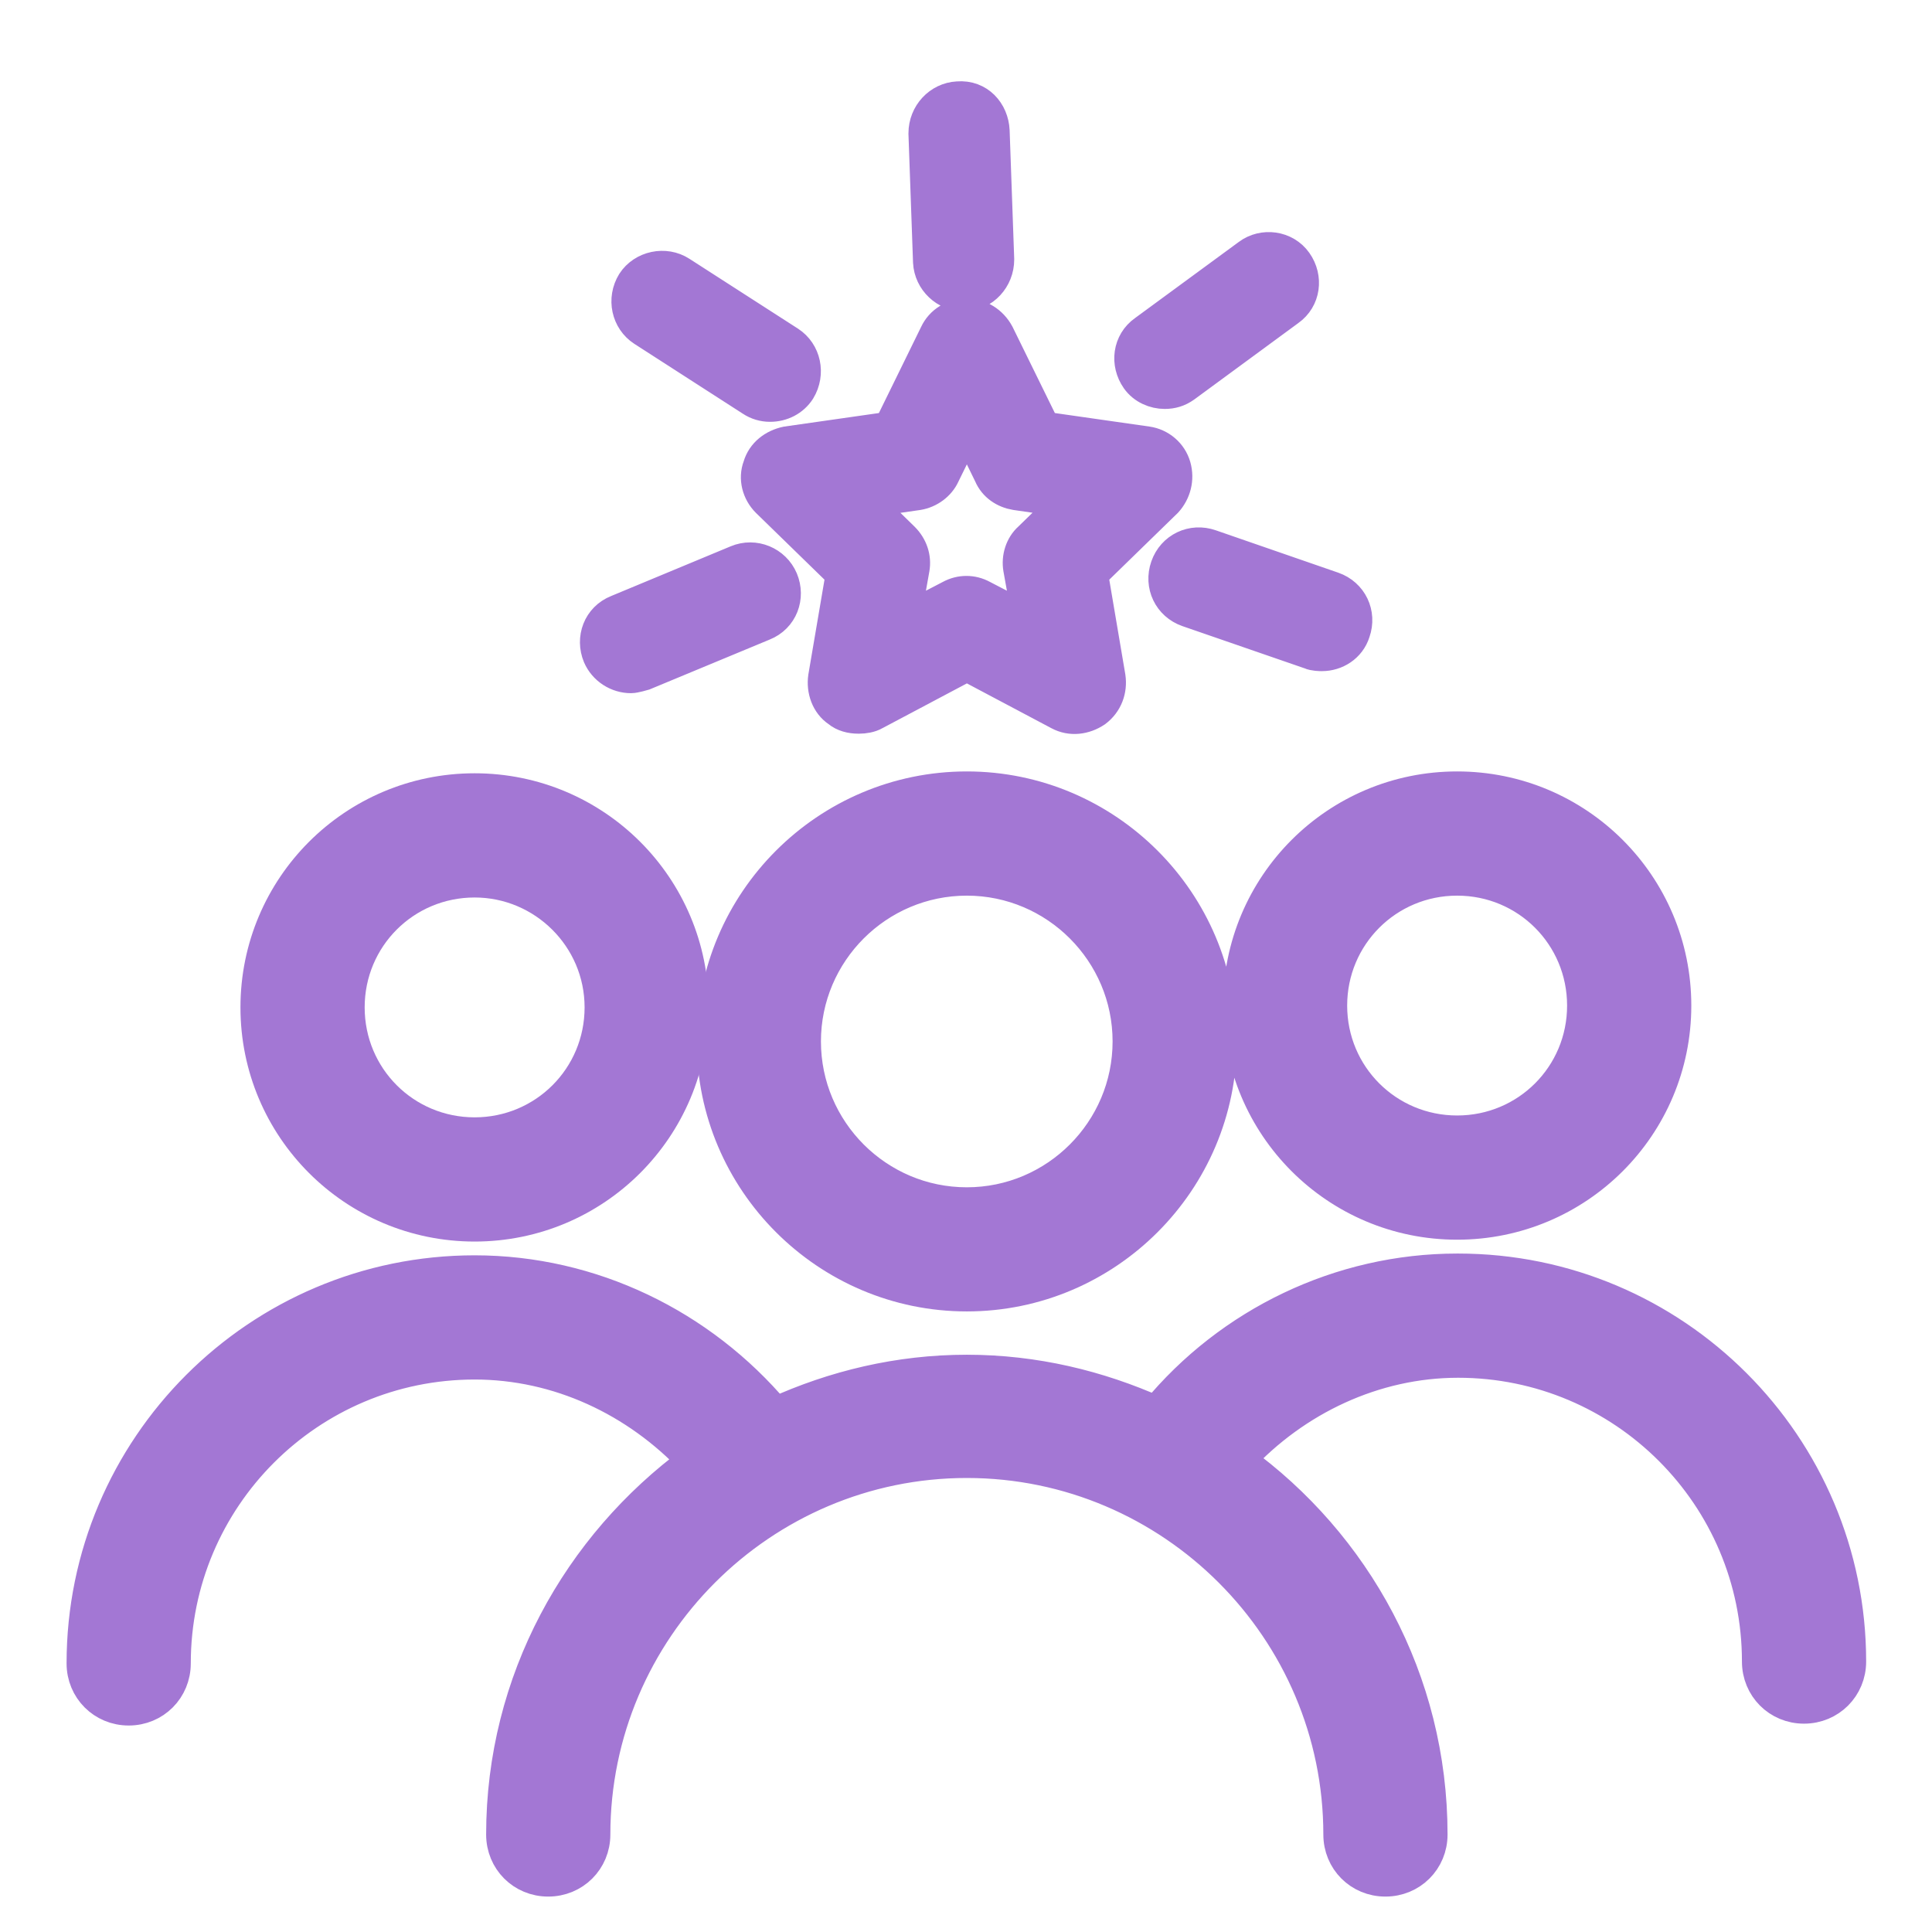
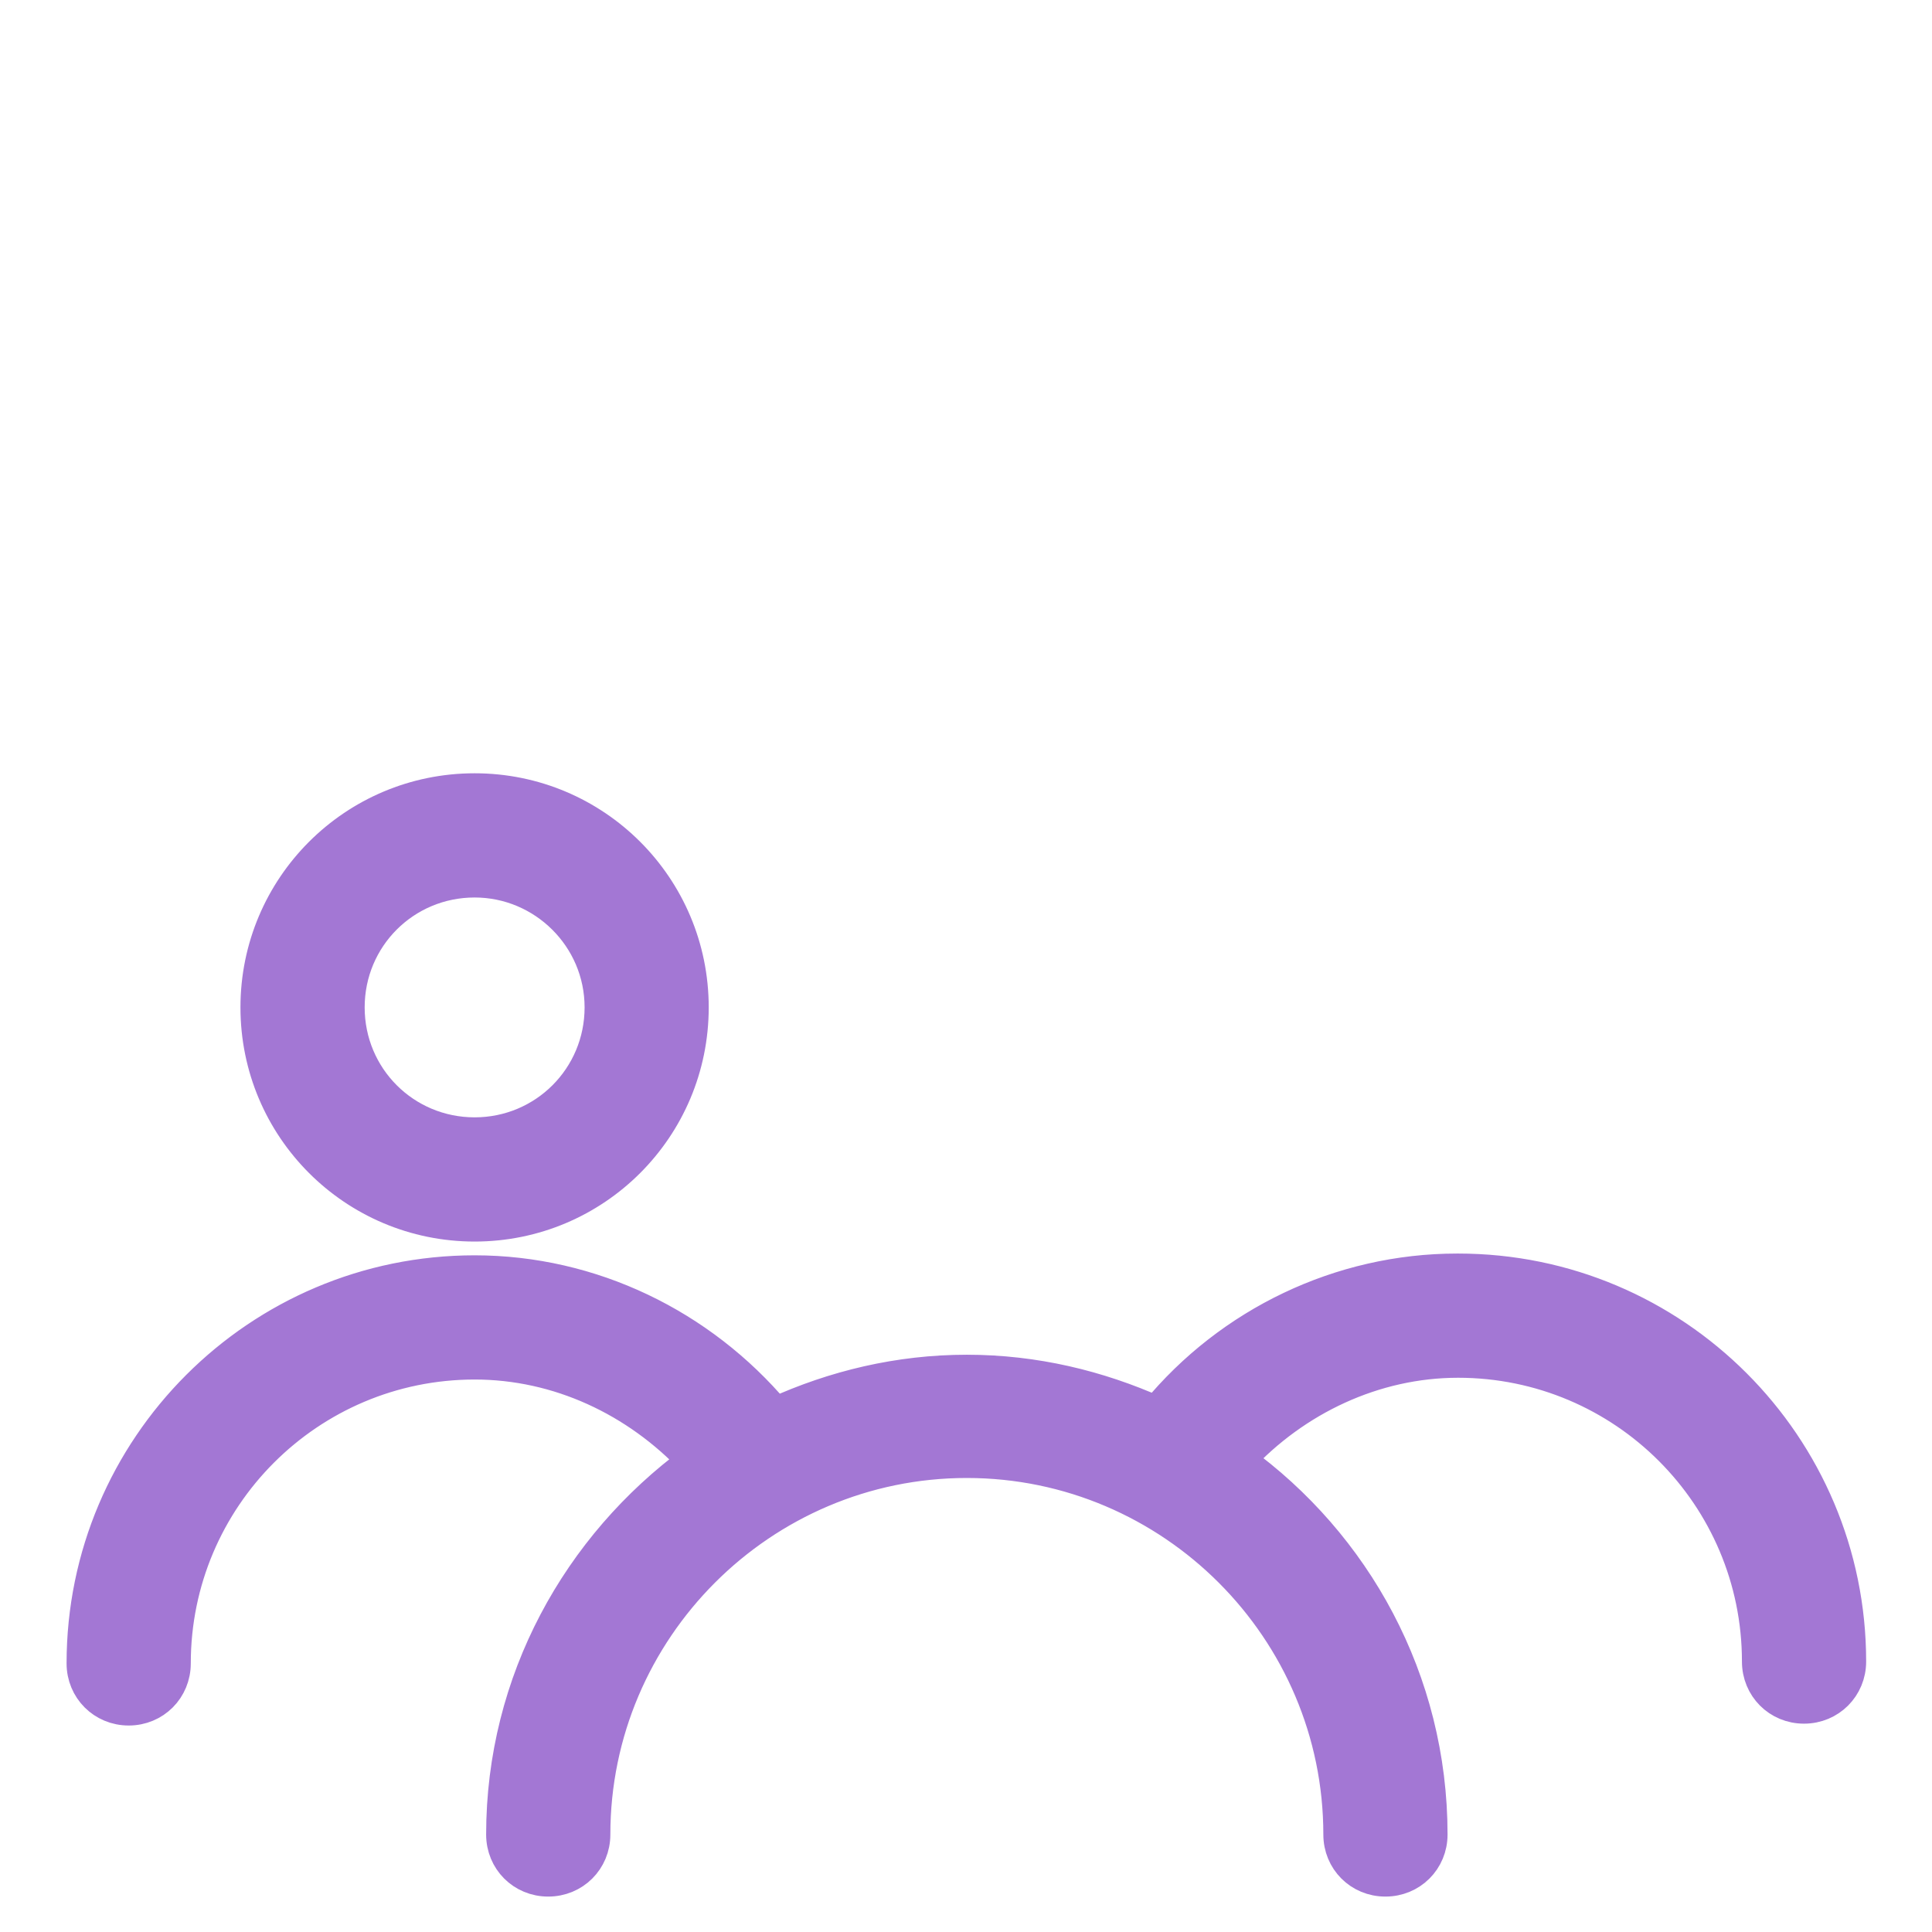
<svg xmlns="http://www.w3.org/2000/svg" width="24" height="24" viewBox="0 0 24 24" fill="none">
-   <path d="M12.01 16.091C13.747 16.091 15.164 14.674 15.164 12.937C15.164 11.2 13.747 9.783 12.01 9.783C10.273 9.783 8.855 11.2 8.855 12.937C8.855 14.674 10.273 16.091 12.01 16.091ZM12.01 10.926C13.118 10.926 14.021 11.829 14.021 12.937C14.021 14.046 13.118 14.949 12.01 14.949C10.901 14.949 9.998 14.046 9.998 12.937C9.998 11.829 10.901 10.926 12.01 10.926ZM18.101 15.2C19.598 15.2 20.81 13.989 20.81 12.492C20.81 10.994 19.598 9.783 18.101 9.783C16.604 9.783 15.393 10.994 15.393 12.492C15.393 13.989 16.604 15.2 18.101 15.2ZM18.101 10.926C18.97 10.926 19.667 11.623 19.667 12.492C19.667 13.36 18.97 14.057 18.101 14.057C17.233 14.057 16.535 13.36 16.535 12.492C16.535 11.623 17.233 10.926 18.101 10.926Z" fill="#A377D4" stroke="#A377D4" stroke-width="0.4" />
  <path d="M18.102 15.772C16.65 15.772 15.279 16.434 14.364 17.543C13.645 17.223 12.856 17.029 12.01 17.029C11.165 17.029 10.364 17.223 9.633 17.555C8.707 16.457 7.347 15.794 5.896 15.794C3.21 15.794 1.027 17.977 1.027 20.663C1.027 20.983 1.279 21.235 1.599 21.235C1.919 21.235 2.17 20.983 2.17 20.663C2.17 18.606 3.839 16.937 5.896 16.937C6.936 16.937 7.907 17.395 8.616 18.149C7.187 19.2 6.239 20.88 6.239 22.789C6.239 23.109 6.49 23.36 6.81 23.36C7.13 23.36 7.382 23.109 7.382 22.789C7.382 20.24 9.462 18.16 12.01 18.16C14.559 18.16 16.639 20.24 16.639 22.789C16.639 23.109 16.89 23.36 17.21 23.36C17.53 23.36 17.782 23.109 17.782 22.789C17.782 20.869 16.833 19.177 15.393 18.137C16.09 17.383 17.073 16.915 18.113 16.915C20.17 16.915 21.839 18.583 21.839 20.64C21.839 20.96 22.09 21.212 22.41 21.212C22.73 21.212 22.982 20.96 22.982 20.64C22.982 17.954 20.799 15.772 18.113 15.772H18.102ZM5.896 15.223C7.393 15.223 8.604 14.012 8.604 12.514C8.604 11.017 7.393 9.806 5.896 9.806C4.399 9.806 3.187 11.017 3.187 12.514C3.187 14.012 4.399 15.223 5.896 15.223ZM5.896 10.949C6.753 10.949 7.462 11.646 7.462 12.514C7.462 13.383 6.764 14.08 5.896 14.08C5.027 14.08 4.33 13.383 4.33 12.514C4.33 11.646 5.027 10.949 5.896 10.949Z" fill="#A377D4" stroke="#A377D4" stroke-width="0.4" />
-   <path d="M10.662 8.914C10.571 8.914 10.479 8.891 10.411 8.834C10.274 8.743 10.216 8.571 10.239 8.411L10.457 7.131L9.531 6.229C9.416 6.114 9.371 5.943 9.428 5.794C9.474 5.634 9.611 5.531 9.771 5.497L11.051 5.314L11.622 4.149C11.691 4 11.839 3.909 12.011 3.909C12.171 3.909 12.319 4 12.399 4.149L12.971 5.314L14.251 5.497C14.411 5.52 14.548 5.634 14.594 5.794C14.639 5.954 14.594 6.114 14.491 6.229L13.565 7.131L13.782 8.411C13.805 8.571 13.748 8.731 13.611 8.834C13.474 8.926 13.302 8.949 13.154 8.869L12.011 8.263L10.868 8.869C10.811 8.903 10.731 8.914 10.674 8.914H10.662ZM10.754 6.229L11.222 6.686C11.325 6.789 11.371 6.926 11.348 7.063L11.234 7.703L11.805 7.406C11.931 7.337 12.079 7.337 12.205 7.406L12.777 7.703L12.662 7.063C12.639 6.926 12.685 6.777 12.788 6.686L13.257 6.229L12.617 6.137C12.479 6.114 12.354 6.034 12.296 5.897L12.011 5.314L11.725 5.897C11.668 6.023 11.542 6.114 11.405 6.137L10.765 6.229H10.754ZM16.411 8.137C16.411 8.137 16.319 8.137 16.274 8.114L14.754 7.589C14.525 7.509 14.411 7.269 14.491 7.04C14.571 6.811 14.811 6.697 15.039 6.777L16.559 7.303C16.788 7.383 16.902 7.623 16.822 7.851C16.765 8.034 16.594 8.137 16.422 8.137H16.411ZM14.468 4.88C14.342 4.88 14.205 4.823 14.125 4.709C13.988 4.514 14.022 4.251 14.216 4.114L15.508 3.166C15.691 3.029 15.965 3.063 16.102 3.257C16.239 3.451 16.205 3.714 16.011 3.851L14.719 4.8C14.639 4.857 14.559 4.88 14.468 4.88ZM11.976 3.669C11.748 3.669 11.554 3.486 11.542 3.257L11.485 1.657C11.485 1.417 11.668 1.223 11.896 1.211C12.159 1.189 12.331 1.394 12.342 1.623L12.399 3.223C12.399 3.463 12.216 3.657 11.988 3.669H11.976ZM9.565 5.04C9.485 5.04 9.405 5.017 9.336 4.971L7.988 4.103C7.794 3.977 7.736 3.714 7.862 3.509C7.988 3.314 8.262 3.257 8.456 3.383L9.805 4.251C9.999 4.377 10.056 4.64 9.931 4.846C9.851 4.971 9.714 5.04 9.565 5.04ZM7.839 8.411C7.668 8.411 7.508 8.309 7.439 8.149C7.348 7.931 7.439 7.68 7.668 7.589L9.154 6.971C9.371 6.88 9.622 6.983 9.714 7.2C9.805 7.417 9.714 7.669 9.485 7.76L7.999 8.377C7.999 8.377 7.885 8.411 7.839 8.411Z" fill="#A377D4" stroke="#A377D4" stroke-width="0.4" />
</svg>